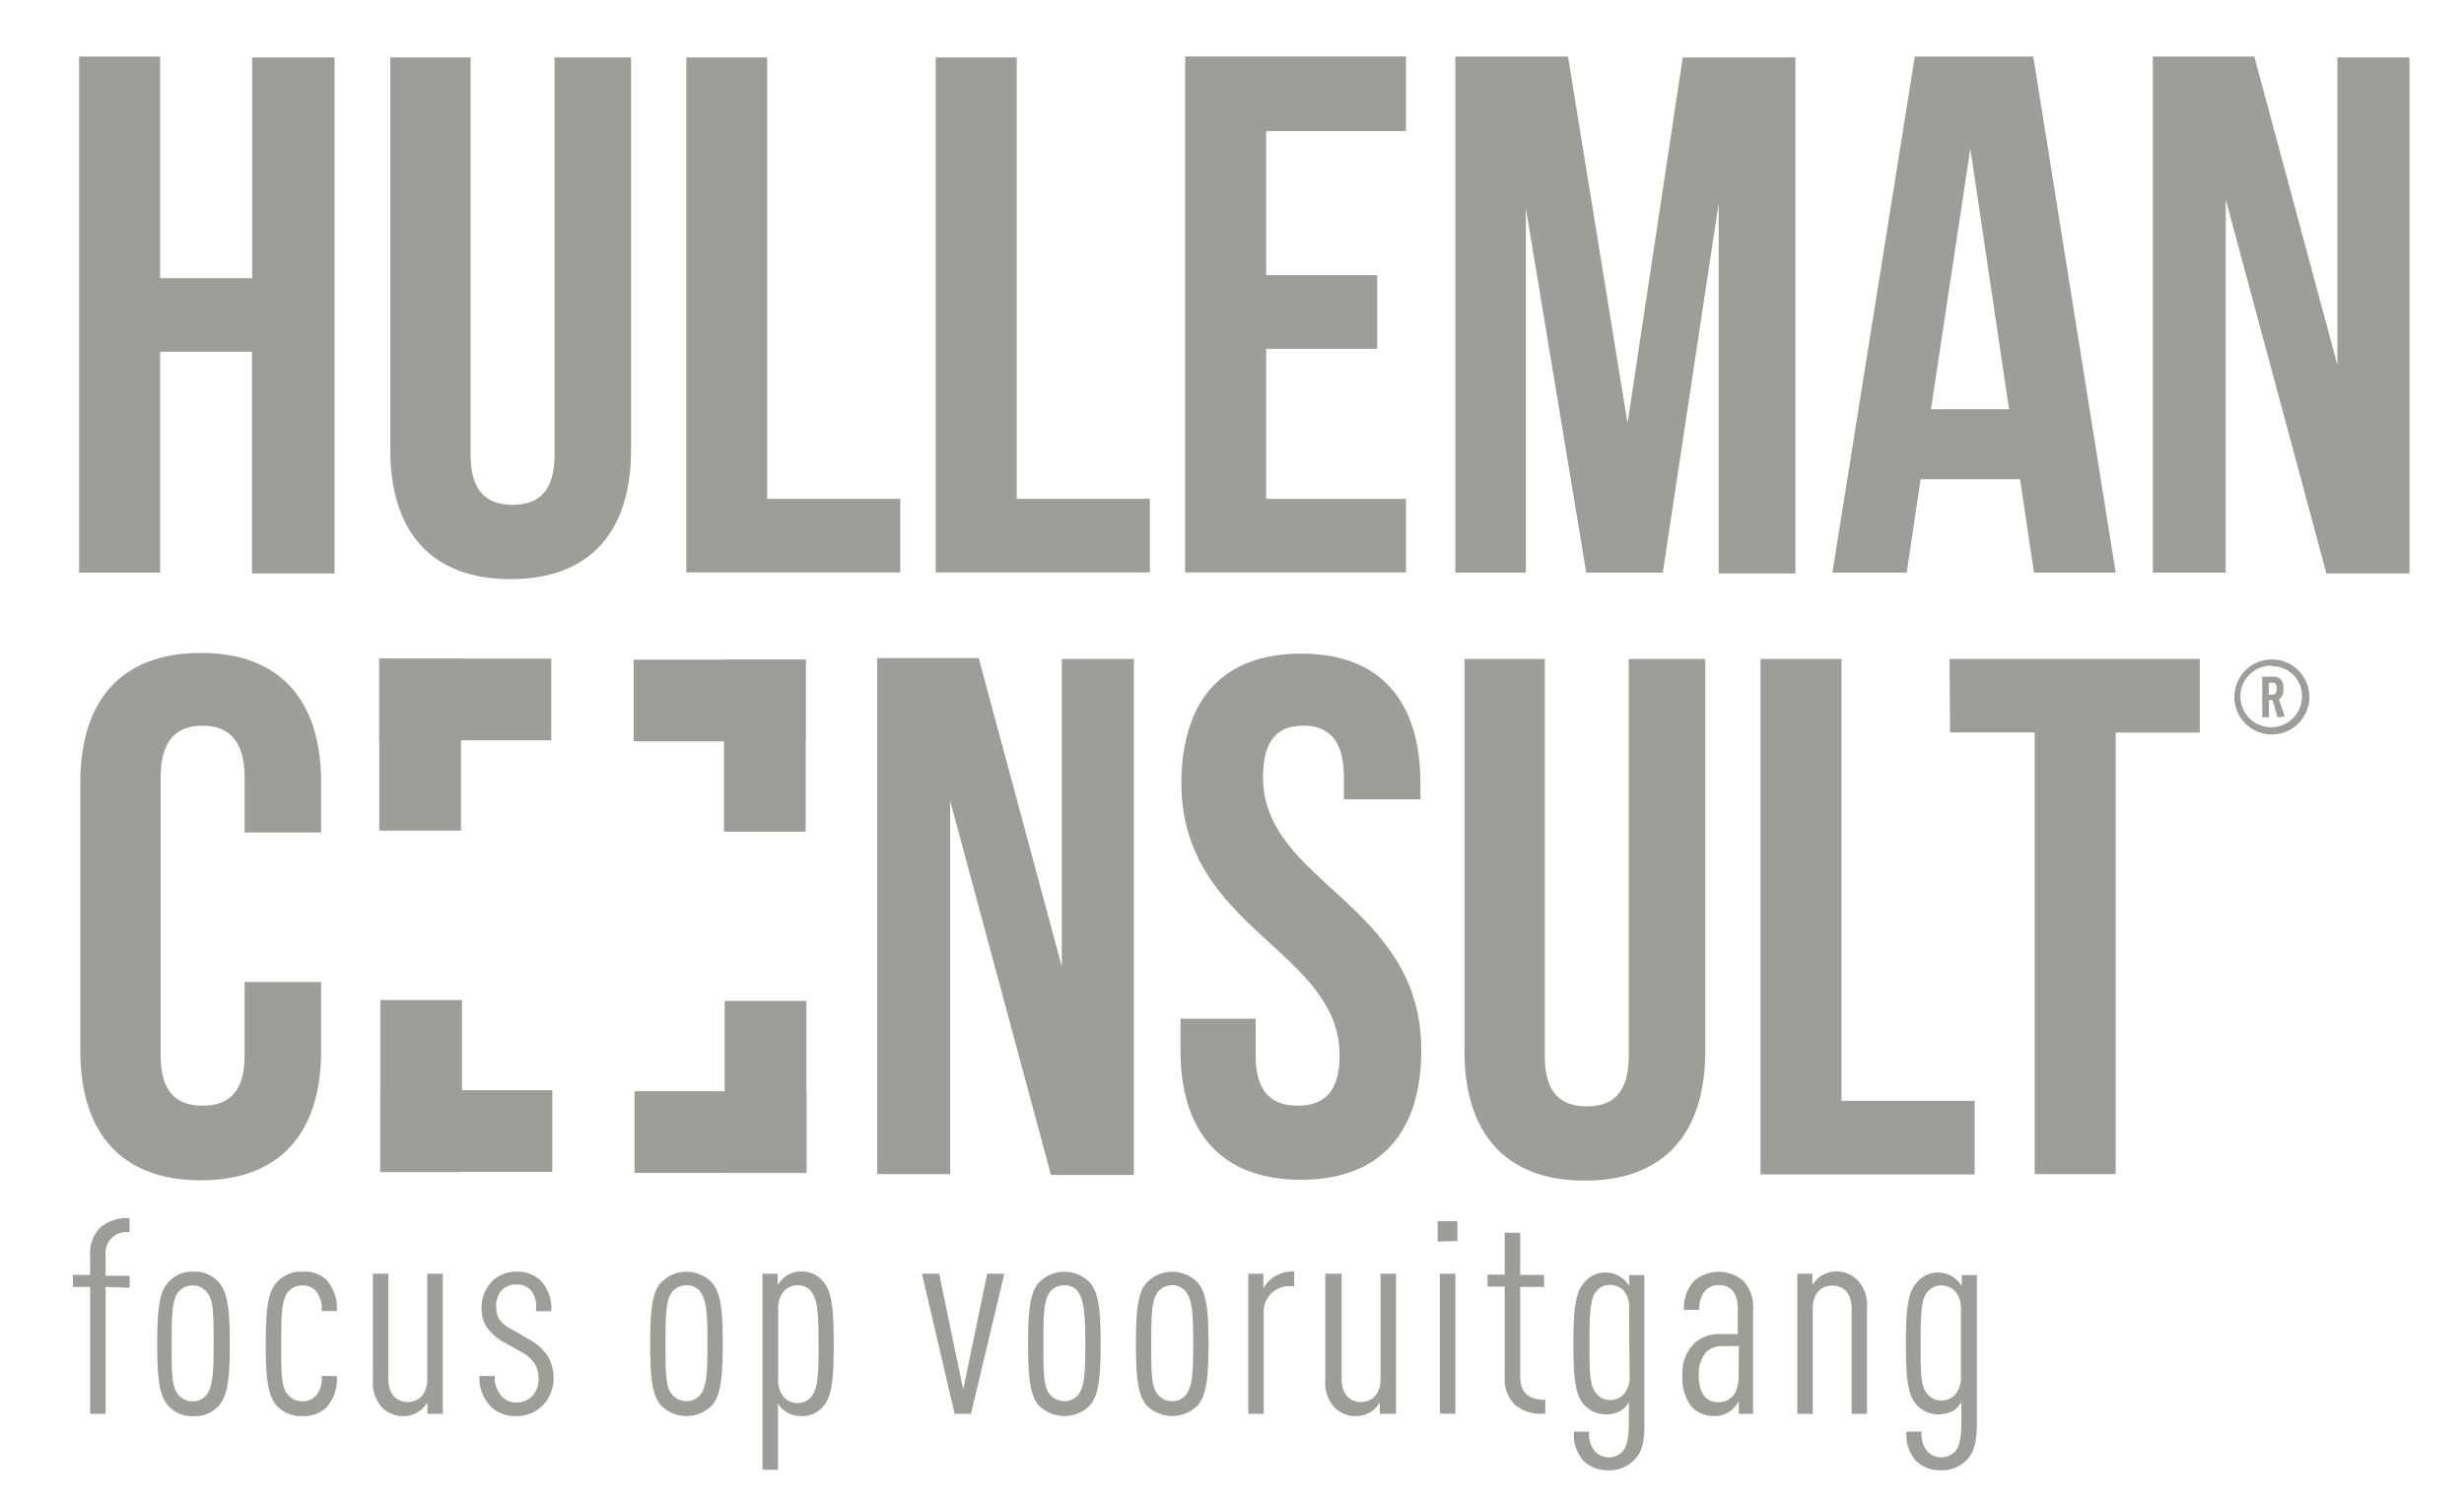
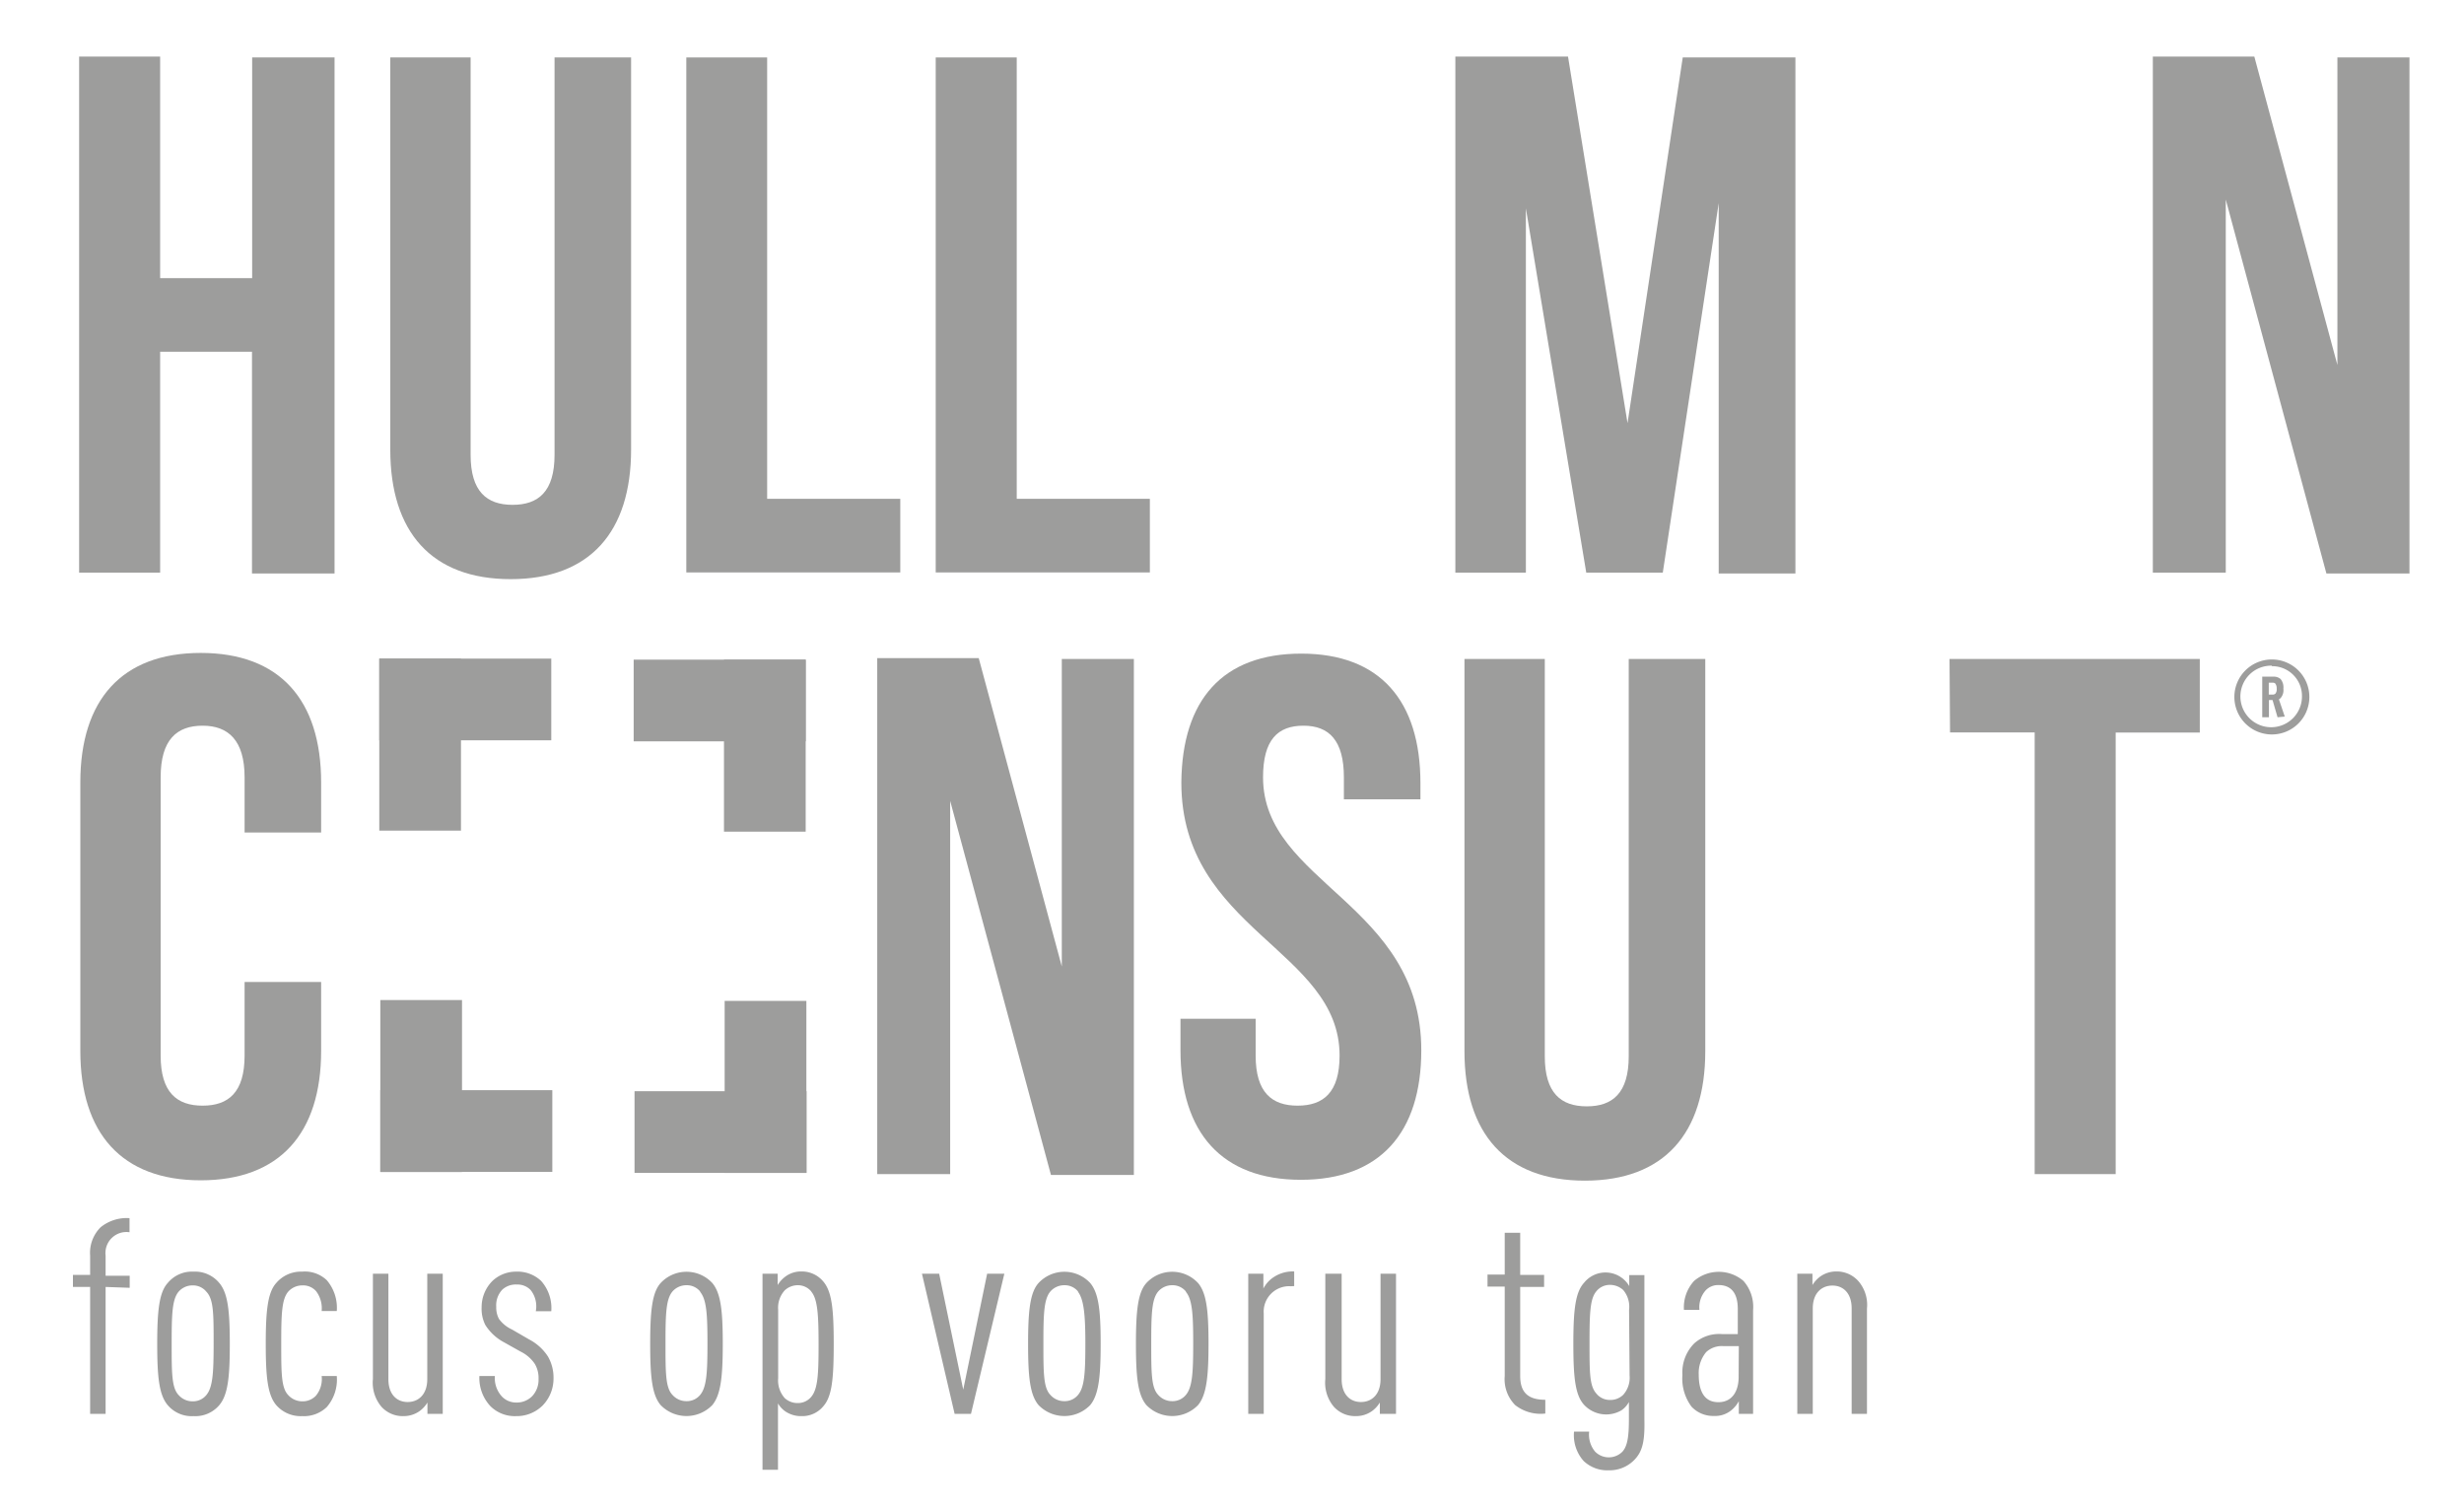
<svg xmlns="http://www.w3.org/2000/svg" id="Layer_1" data-name="Layer 1" viewBox="0 0 143.25 87.5">
  <defs>
    <style>.cls-1{fill:#9d9d9c;}</style>
  </defs>
  <title>HullemanConsult</title>
  <path class="cls-1" d="M9.31,33.29H4.6v-30H9.31V16.17h5.35V3.34h4.79v30H14.65V20.45H9.31Z" />
  <path class="cls-1" d="M27.36,3.34v23.1c0,2.14.94,2.91,2.44,2.91s2.44-.77,2.44-2.91V3.34h4.45v22.8c0,4.79-2.4,7.53-7,7.53s-7-2.74-7-7.53V3.34Z" />
  <path class="cls-1" d="M39.9,3.34H44.6V29h7.74v4.28H39.9Z" />
  <path class="cls-1" d="M54.4,3.34h4.71V29h7.74v4.28H54.4Z" />
-   <path class="cls-1" d="M73.61,16h6.46v4.28H73.61V29h8.13v4.28H68.9v-30H81.74V7.62H73.61Z" />
  <path class="cls-1" d="M94.62,24.6,97.83,3.34h6.55v30H99.92V11.81L96.67,33.29H92.22L88.71,12.11V33.29H84.61v-30h6.55Z" />
-   <path class="cls-1" d="M123,33.29h-4.75l-.81-5.43h-5.78l-.81,5.43h-4.32l4.79-30h6.89Zm-10.74-9.5h4.54L114.55,8.64Z" />
  <path class="cls-1" d="M129.4,11.6V33.29h-4.24v-30h5.9l4.83,17.93V3.34h4.19v30h-4.83Z" />
  <path class="cls-1" d="M132.08,42.7a2.18,2.18,0,1,1,2.18-2.18A2.18,2.18,0,0,1,132.08,42.7Zm0-4a1.79,1.79,0,1,0,1.75,1.79A1.73,1.73,0,0,0,132.08,38.73Zm.33,3-.29-1h-.21v1h-.39V39.34h.63a.61.61,0,0,1,.44.14.77.77,0,0,1,.16.56.7.7,0,0,1-.15.53.43.43,0,0,1-.11.09l.34,1Zm-.12-1.95a.2.2,0,0,0-.15-.06h-.24v.69h.24a.2.2,0,0,0,.15-.06.4.4,0,0,0,.07-.28A.44.44,0,0,0,132.29,39.76Z" />
  <rect class="cls-1" x="22.05" y="38.29" width="4.75" height="10" />
  <rect class="cls-1" x="24.68" y="35.66" width="4.75" height="10" transform="translate(-13.61 67.72) rotate(-90)" />
  <rect class="cls-1" x="39.46" y="35.72" width="4.75" height="10" transform="translate(82.56 -1.11) rotate(90)" />
  <rect class="cls-1" x="42.09" y="38.35" width="4.75" height="10" />
  <rect class="cls-1" x="42.14" y="58.2" width="4.75" height="10" transform="translate(89.02 126.39) rotate(-180)" />
  <rect class="cls-1" x="22.1" y="58.13" width="4.75" height="10" transform="translate(48.96 126.27) rotate(-180)" />
  <rect class="cls-1" x="39.51" y="60.82" width="4.75" height="10" transform="translate(107.71 23.93) rotate(90)" />
  <rect class="cls-1" x="24.73" y="60.76" width="4.75" height="10" transform="translate(-38.65 92.86) rotate(-90)" />
  <path class="cls-1" d="M6.14,74.82V82.2h-.9V74.82h-1v-.7h1V73a2.1,2.1,0,0,1,.61-1.65,2.41,2.41,0,0,1,1.68-.53v.82A1.22,1.22,0,0,0,6.14,73v1.17H7.54v.7Z" />
  <path class="cls-1" d="M12.75,81.69a1.82,1.82,0,0,1-1.5.64,1.82,1.82,0,0,1-1.5-.64c-.5-.59-.61-1.63-.61-3.55s.11-3,.61-3.55a1.83,1.83,0,0,1,1.5-.66,1.83,1.83,0,0,1,1.5.66c.5.59.61,1.63.61,3.55S13.25,81.1,12.75,81.69ZM12,75.1a1,1,0,0,0-.8-.37,1.07,1.07,0,0,0-.82.37c-.37.45-.4,1.3-.4,3s0,2.58.4,3a1.07,1.07,0,0,0,.82.37,1,1,0,0,0,.8-.37c.37-.45.42-1.28.42-3S12.42,75.54,12,75.1Z" />
  <path class="cls-1" d="M19,81.8a1.91,1.91,0,0,1-1.44.53,1.88,1.88,0,0,1-1.5-.64c-.5-.59-.61-1.63-.61-3.55s.11-3,.61-3.55a1.89,1.89,0,0,1,1.5-.66,1.85,1.85,0,0,1,1.44.5,2.47,2.47,0,0,1,.58,1.79h-.88a1.65,1.65,0,0,0-.32-1.15,1,1,0,0,0-.8-.34,1.1,1.1,0,0,0-.83.37c-.37.45-.4,1.3-.4,3s0,2.58.4,3a1.1,1.1,0,0,0,.83.37,1.06,1.06,0,0,0,.78-.32,1.51,1.51,0,0,0,.34-1.15h.88A2.44,2.44,0,0,1,19,81.8Z" />
  <path class="cls-1" d="M24.85,82.2v-.66a1.73,1.73,0,0,1-.46.5,1.6,1.6,0,0,1-.93.29,1.67,1.67,0,0,1-1.28-.54,2.17,2.17,0,0,1-.5-1.62V74.05h.9v6.13c0,.9.5,1.33,1.12,1.33s1.14-.43,1.14-1.33V74.05h.9V82.2Z" />
  <path class="cls-1" d="M31.55,81.71a2.14,2.14,0,0,1-1.55.62,2,2,0,0,1-1.49-.58A2.4,2.4,0,0,1,27.87,80h.9a1.58,1.58,0,0,0,.42,1.2,1.14,1.14,0,0,0,.82.34,1.26,1.26,0,0,0,.93-.37,1.39,1.39,0,0,0,.37-1,1.6,1.6,0,0,0-.22-.88,2.11,2.11,0,0,0-.82-.71l-1-.56a2.86,2.86,0,0,1-1.06-1A2.1,2.1,0,0,1,28,76a2.15,2.15,0,0,1,.64-1.54A2,2,0,0,1,30,73.93a2,2,0,0,1,1.46.54,2.37,2.37,0,0,1,.59,1.76h-.9A1.52,1.52,0,0,0,30.85,75a1.05,1.05,0,0,0-.8-.32,1.15,1.15,0,0,0-.85.3,1.32,1.32,0,0,0-.35,1,1.39,1.39,0,0,0,.16.7,1.92,1.92,0,0,0,.75.61l1,.58a2.9,2.9,0,0,1,1.1,1,2.46,2.46,0,0,1,.32,1.28A2.24,2.24,0,0,1,31.55,81.71Z" />
  <path class="cls-1" d="M41.41,81.69a2.09,2.09,0,0,1-3,0c-.5-.59-.61-1.63-.61-3.55s.11-3,.61-3.55a2.05,2.05,0,0,1,3,0c.5.59.61,1.63.61,3.55S41.9,81.1,41.41,81.69Zm-.7-6.6a1,1,0,0,0-.8-.37,1.07,1.07,0,0,0-.82.37c-.37.45-.4,1.3-.4,3s0,2.58.4,3a1.07,1.07,0,0,0,.82.37,1,1,0,0,0,.8-.37c.37-.45.42-1.28.42-3S41.07,75.54,40.7,75.1Z" />
  <path class="cls-1" d="M47.87,81.75a1.58,1.58,0,0,1-1.26.58,1.62,1.62,0,0,1-.93-.26,1.43,1.43,0,0,1-.45-.48v3.86h-.9V74.05h.88v.66a1.74,1.74,0,0,1,.46-.5,1.52,1.52,0,0,1,.93-.29,1.62,1.62,0,0,1,1.26.58c.5.58.61,1.6.61,3.63S48.37,81.18,47.87,81.75Zm-.7-6.66a1,1,0,0,0-.78-.37,1.11,1.11,0,0,0-.77.3,1.5,1.5,0,0,0-.38,1.12v4a1.54,1.54,0,0,0,.38,1.14,1.09,1.09,0,0,0,.77.29,1,1,0,0,0,.78-.37c.37-.45.42-1.28.42-3S47.54,75.54,47.17,75.1Z" />
  <path class="cls-1" d="M56.45,82.2H55.5l-1.9-8.15h1L56,80.79l1.39-6.74h1Z" />
  <path class="cls-1" d="M63.38,81.69a2.09,2.09,0,0,1-3,0c-.5-.59-.61-1.63-.61-3.55s.11-3,.61-3.55a2.05,2.05,0,0,1,3,0c.5.59.61,1.63.61,3.55S63.87,81.1,63.38,81.69Zm-.7-6.6a1,1,0,0,0-.8-.37,1.07,1.07,0,0,0-.82.37c-.37.45-.4,1.3-.4,3s0,2.58.4,3a1.07,1.07,0,0,0,.82.37,1,1,0,0,0,.8-.37c.37-.45.42-1.28.42-3S63,75.54,62.67,75.1Z" />
  <path class="cls-1" d="M69.65,81.69a2.09,2.09,0,0,1-3,0c-.5-.59-.61-1.63-.61-3.55s.11-3,.61-3.55a2.05,2.05,0,0,1,3,0c.5.59.61,1.63.61,3.55S70.14,81.1,69.65,81.69Zm-.7-6.6a1,1,0,0,0-.8-.37,1.07,1.07,0,0,0-.82.37c-.37.45-.4,1.3-.4,3s0,2.58.4,3a1.07,1.07,0,0,0,.82.37,1,1,0,0,0,.8-.37c.37-.45.42-1.28.42-3S69.31,75.54,68.94,75.1Z" />
  <path class="cls-1" d="M75.05,74.78a1.48,1.48,0,0,0-1.58,1.58V82.2h-.9V74.05h.88v.86a1.83,1.83,0,0,1,.4-.51,2,2,0,0,1,1.39-.48v.85Z" />
  <path class="cls-1" d="M80.22,82.2v-.66a1.73,1.73,0,0,1-.46.5,1.6,1.6,0,0,1-.93.29,1.67,1.67,0,0,1-1.28-.54,2.17,2.17,0,0,1-.5-1.62V74.05H78v6.13c0,.9.5,1.33,1.12,1.33s1.14-.43,1.14-1.33V74.05h.9V82.2Z" />
-   <path class="cls-1" d="M83.58,72.18V71h1.15v1.15Zm.13,10V74.05h.9V82.2Z" />
  <path class="cls-1" d="M88.09,81.69A2.14,2.14,0,0,1,87.48,80v-5.2h-1v-.7h1V71.67h.9v2.45h1.39v.7H88.38V80c0,1,.51,1.38,1.46,1.38v.8A2.39,2.39,0,0,1,88.09,81.69Z" />
  <path class="cls-1" d="M95,84.89a2,2,0,0,1-1.46.59,2,2,0,0,1-1.47-.54,2.25,2.25,0,0,1-.56-1.71h.88a1.54,1.54,0,0,0,.35,1.17,1.12,1.12,0,0,0,1.58,0c.29-.32.38-.86.38-1.89v-1a1.38,1.38,0,0,1-.43.48,1.76,1.76,0,0,1-2.18-.32c-.5-.56-.62-1.52-.62-3.55s.13-3,.62-3.54a1.6,1.6,0,0,1,2.63.19v-.64h.88v8.39C95.63,83.8,95.49,84.4,95,84.89Zm-.29-8.74A1.5,1.5,0,0,0,94.37,75a1.14,1.14,0,0,0-.78-.3,1,1,0,0,0-.78.37c-.37.43-.4,1.28-.4,3s0,2.51.4,2.95a1,1,0,0,0,.78.37,1.07,1.07,0,0,0,.78-.3,1.49,1.49,0,0,0,.37-1.12Z" />
  <path class="cls-1" d="M101.09,82.2v-.74a1.73,1.73,0,0,1-.45.54,1.48,1.48,0,0,1-1,.32,1.72,1.72,0,0,1-1.3-.54,2.74,2.74,0,0,1-.53-1.84,2.4,2.4,0,0,1,.69-1.84,2.16,2.16,0,0,1,1.6-.54h.93V76.1c0-.9-.37-1.39-1.12-1.39a1,1,0,0,0-.74.3,1.49,1.49,0,0,0-.37,1.14h-.9a2.27,2.27,0,0,1,.59-1.68,2.21,2.21,0,0,1,2.87,0,2.28,2.28,0,0,1,.56,1.7V82.2Zm0-3.94h-.9a1.33,1.33,0,0,0-1,.35,1.9,1.9,0,0,0-.43,1.31c0,1,.35,1.6,1.14,1.6s1.18-.62,1.18-1.47Z" />
  <path class="cls-1" d="M107.65,82.2V76.07c0-.9-.5-1.33-1.12-1.33s-1.14.43-1.14,1.33V82.2h-.9V74.05h.88v.66a1.74,1.74,0,0,1,.46-.5,1.6,1.6,0,0,1,.93-.29,1.68,1.68,0,0,1,1.28.56,2.12,2.12,0,0,1,.5,1.6V82.2Z" />
-   <path class="cls-1" d="M114.33,84.89a2,2,0,0,1-1.46.59,2,2,0,0,1-1.47-.54,2.25,2.25,0,0,1-.56-1.71h.88a1.54,1.54,0,0,0,.35,1.17,1.12,1.12,0,0,0,1.58,0c.29-.32.38-.86.38-1.89v-1a1.38,1.38,0,0,1-.43.48,1.76,1.76,0,0,1-2.18-.32c-.5-.56-.62-1.52-.62-3.55s.13-3,.62-3.54a1.6,1.6,0,0,1,2.63.19v-.64h.88v8.39C114.94,83.8,114.8,84.4,114.33,84.89ZM114,76.15a1.5,1.5,0,0,0-.37-1.12,1.15,1.15,0,0,0-.79-.3,1,1,0,0,0-.78.37c-.37.43-.4,1.28-.4,3s0,2.51.4,2.95a1,1,0,0,0,.78.37,1.08,1.08,0,0,0,.79-.3,1.5,1.5,0,0,0,.37-1.12Z" />
  <path class="cls-1" d="M18.67,57.09v4c0,4.79-2.4,7.53-7,7.53s-7-2.74-7-7.53V45.49c0-4.79,2.4-7.53,7-7.53s7,2.74,7,7.53V48.4H14.22V45.19c0-2.14-.94-3-2.44-3s-2.44.81-2.44,3V61.37c0,2.14.94,2.91,2.44,2.91s2.44-.77,2.44-2.91V57.09Z" />
  <path class="cls-1" d="M55.24,46.56V68.26H51v-30h5.9l4.83,17.93V38.31h4.19v30H61.1Z" />
  <path class="cls-1" d="M75.65,38c4.58,0,6.93,2.74,6.93,7.53v.94H78.13V45.19c0-2.14-.86-3-2.35-3s-2.35.81-2.35,3c0,6.16,9.2,7.32,9.2,15.87,0,4.79-2.4,7.53-7,7.53s-7-2.74-7-7.53V59.23H73v2.14c0,2.14.94,2.91,2.44,2.91s2.44-.77,2.44-2.91c0-6.16-9.2-7.32-9.2-15.87C68.72,40.7,71.07,38,75.65,38Z" />
  <path class="cls-1" d="M89.81,38.31v23.1c0,2.14.94,2.91,2.44,2.91s2.44-.77,2.44-2.91V38.31h4.45V61.11c0,4.79-2.4,7.53-7,7.53s-7-2.74-7-7.53V38.31Z" />
-   <path class="cls-1" d="M102.35,38.31h4.71V64h7.74v4.28H102.35Z" />
  <path class="cls-1" d="M113.34,38.31h14.55v4.28H123V68.26h-4.71V42.58h-4.92Z" />
</svg>